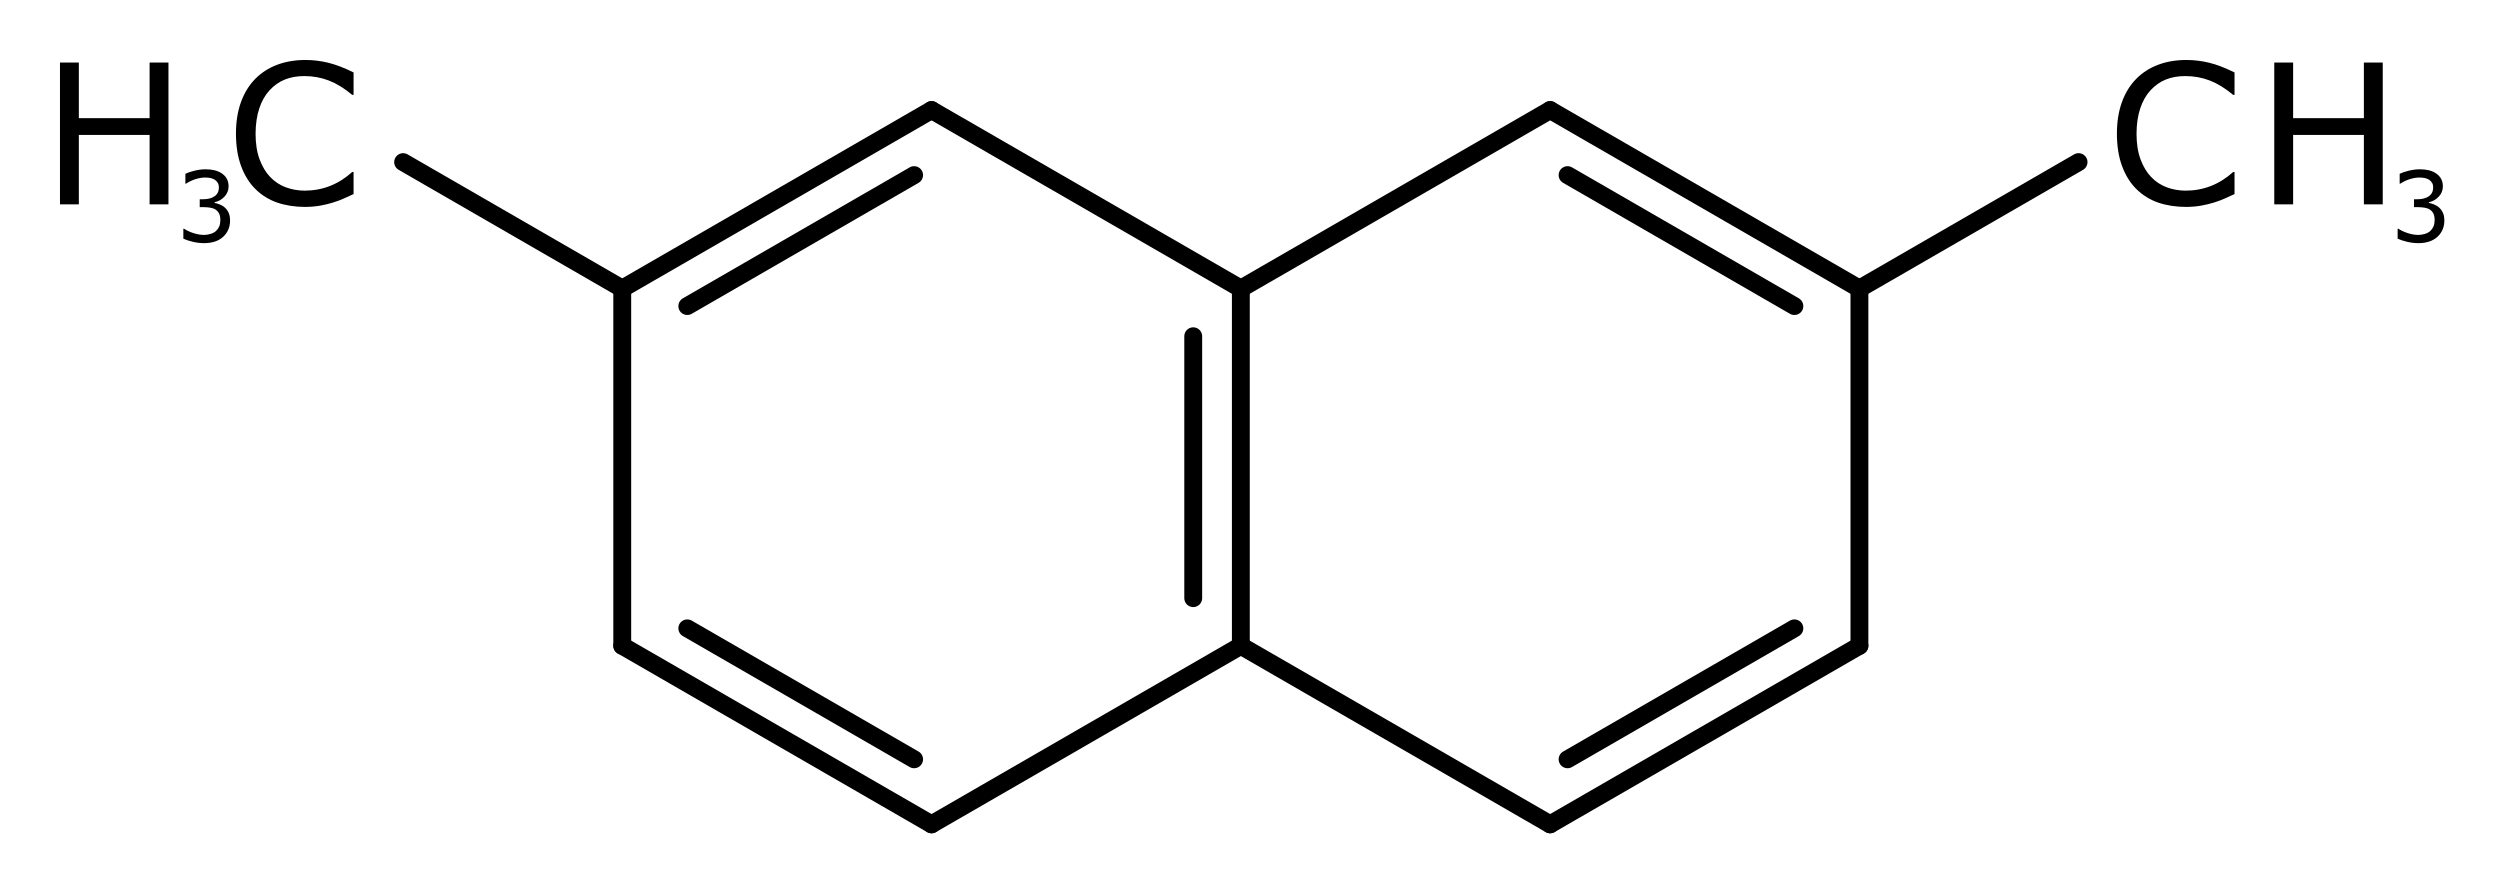
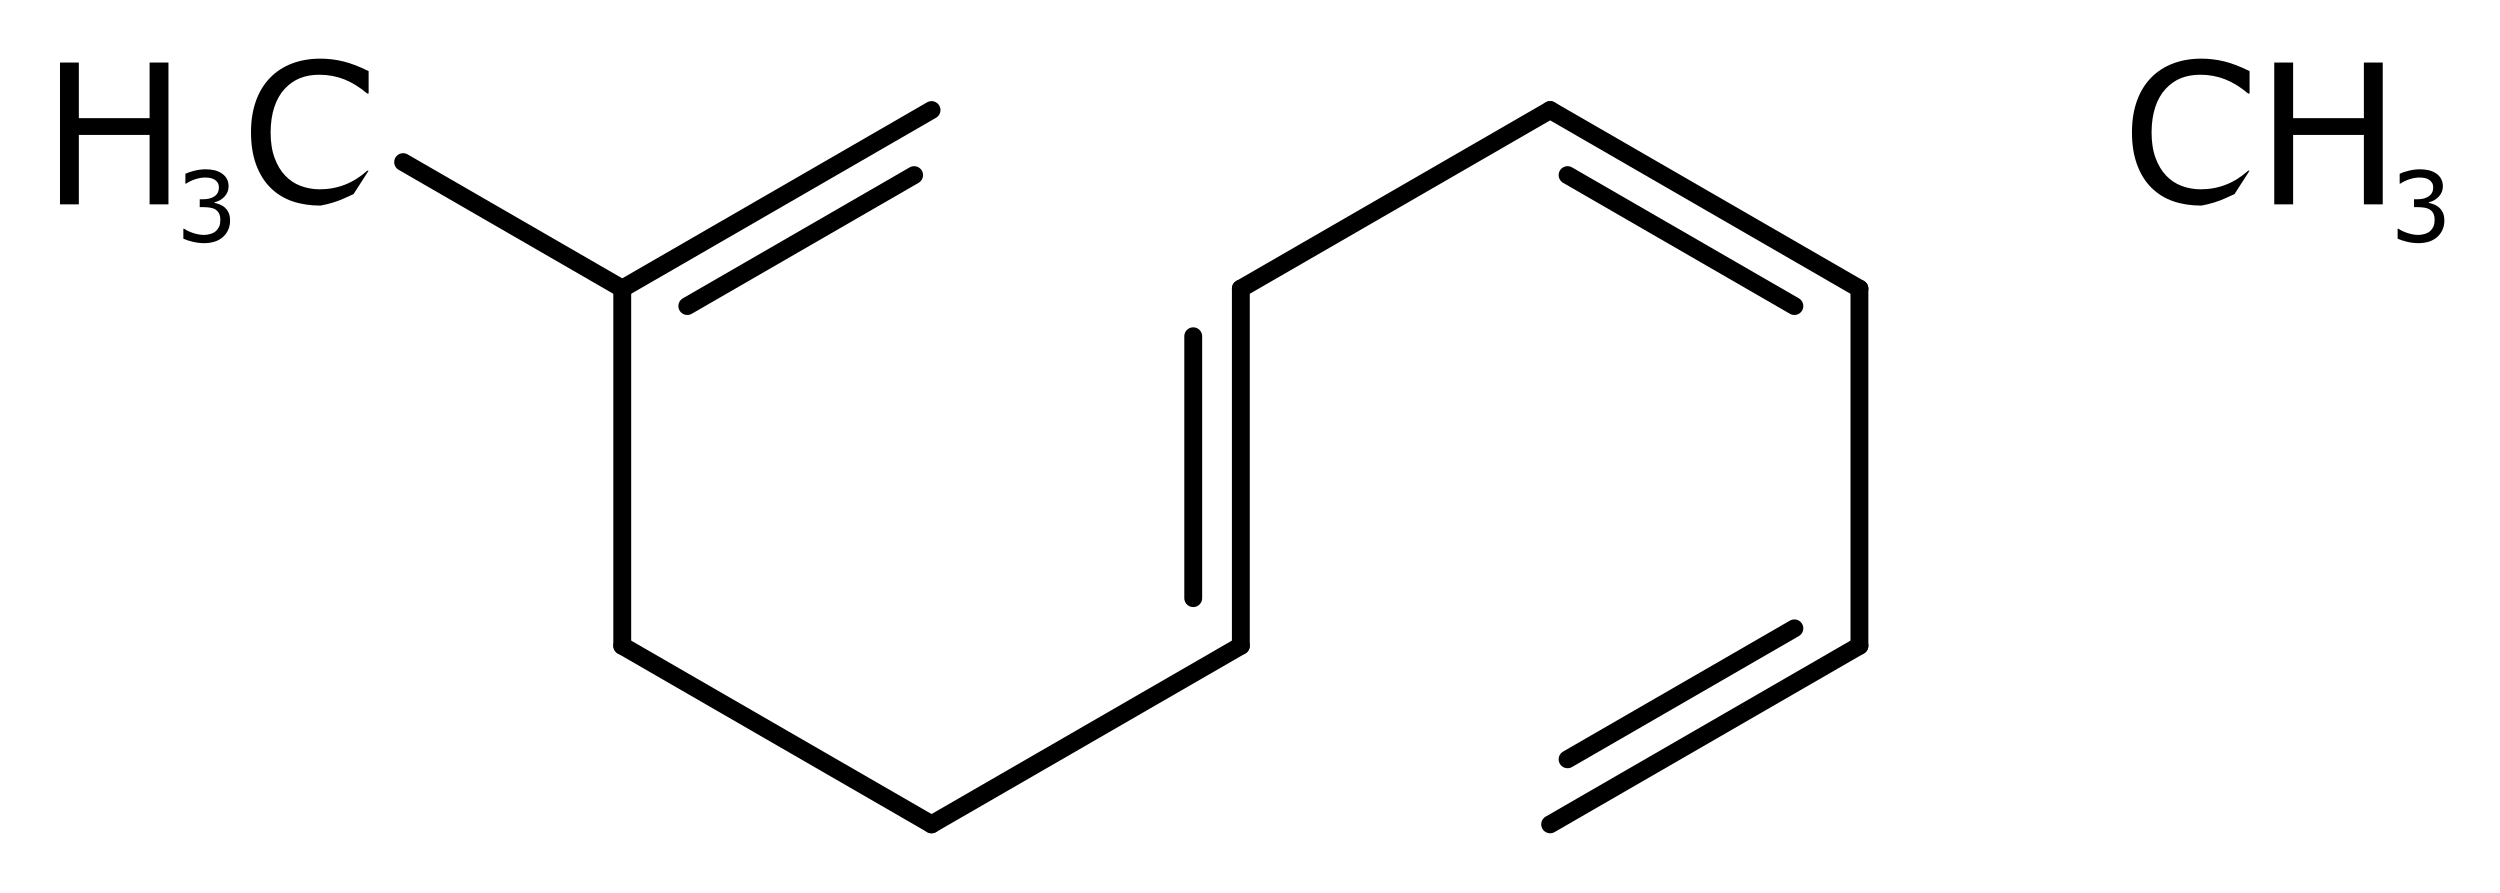
<svg xmlns="http://www.w3.org/2000/svg" xmlns:xlink="http://www.w3.org/1999/xlink" width="420" height="150" viewBox="0 0 210 75">
  <defs>
    <path id="char19" d="m1038 717q48-43 79-108t31-168q0-102-37-187t-104-148q-75-70-176-103t-223-34q-124 0-244 29t-197 65v209h15q85-56 200-93t222-37q63 0 134 21t115 62q46 44 68 97t23 134q0 80-25 132t-71 83q-45 31-109 42t-138 12h-90v166h70q152 0 242 63t91 186q0 54-23 94t-64 67q-43 26-92 36t-111 10q-95 0-202-34t-202-96h-10v209q71 35 189 64t230 30q109 0 192-20t150-64q72-48 109-116t37-159q0-124-87-216t-207-117v-14q48-8 110-33t105-64z" />
-     <path id="char35" d="m1350 108q-55-24-99-45t-117-44q-61-19-132-32t-158-14q-162 0-294 45t-231 143q-96 95-150 241t-54 341q0 184 52 329t150 245q95 97 229 148t299 51q120 0 239-29t266-102v-235h-15q-123 103-244 150t-259 47q-113 0-203-36t-162-114q-69-75-107-189t-39-265q0-157 42-270t110-184q70-74 163-109t198-36q143 0 268 49t234 147h14z" />
+     <path id="char35" d="m1350 108q-55-24-99-45t-117-44q-61-19-132-32q-162 0-294 45t-231 143q-96 95-150 241t-54 341q0 184 52 329t150 245q95 97 229 148t299 51q120 0 239-29t266-102v-235h-15q-123 103-244 150t-259 47q-113 0-203-36t-162-114q-69-75-107-189t-39-265q0-157 42-270t110-184q70-74 163-109t198-36q143 0 268 49t234 147h14z" />
    <path id="char40" d="m1339 0h-198v729h-743v-729h-198v1489h198v-584h743v584h198z" />
  </defs>
  <g transform="translate(.438 -67.523)" stroke="#000" stroke-linecap="round" stroke-width="1.5">
    <line x1="51.831" x2="33.424" y1="91.768" y2="81.14" />
    <line x1="51.831" x2="51.831" y1="91.768" y2="121.768" />
    <line x1="77.812" x2="103.793" y1="136.768" y2="121.768" />
-     <line x1="103.793" x2="77.812" y1="91.768" y2="76.768" />
    <line x1="129.774" x2="103.793" y1="76.768" y2="91.768" />
-     <line x1="103.793" x2="129.774" y1="121.768" y2="136.768" />
    <line x1="155.754" x2="155.754" y1="91.768" y2="121.768" />
-     <line x1="155.754" x2="174.161" y1="91.768" y2="81.14" />
    <line x1="51.831" x2="77.812" y1="121.768" y2="136.768" />
-     <line x1="57.295" x2="76.348" y1="120.304" y2="131.304" />
    <line x1="103.793" x2="103.793" y1="121.768" y2="91.768" />
    <line x1="99.793" x2="99.793" y1="117.768" y2="95.768" />
    <line x1="51.831" x2="77.812" y1="91.768" y2="76.768" />
    <line x1="57.295" x2="76.348" y1="93.232" y2="82.232" />
    <line x1="155.754" x2="129.774" y1="91.768" y2="76.768" />
    <line x1="150.29" x2="131.238" y1="93.232" y2="82.232" />
    <line x1="129.774" x2="155.754" y1="136.768" y2="121.768" />
    <line x1="131.238" x2="150.29" y1="131.304" y2="120.304" />
  </g>
  <g id="g916" transform="translate(18.901 17.166)">
    <g transform="scale(.008 -.008)">
      <use width="100%" height="100%" fill="black" xlink:href="#char35" />
    </g>
  </g>
  <g id="g995" transform="translate(.438 -67.523)">
    <g transform="translate(3 84.689)">
      <g transform="scale(.008 -.008)">
        <use width="100%" height="100%" fill="black" xlink:href="#char40" />
      </g>
    </g>
    <g transform="translate(14.295 87.824)">
      <g transform="scale(.004 -.004)">
        <use width="100%" height="100%" fill="black" xlink:href="#char19" />
      </g>
    </g>
  </g>
  <use transform="translate(158)" width="100%" height="100%" xlink:href="#g916" />
  <use transform="translate(186)" width="100%" height="100%" xlink:href="#g995" />
</svg>